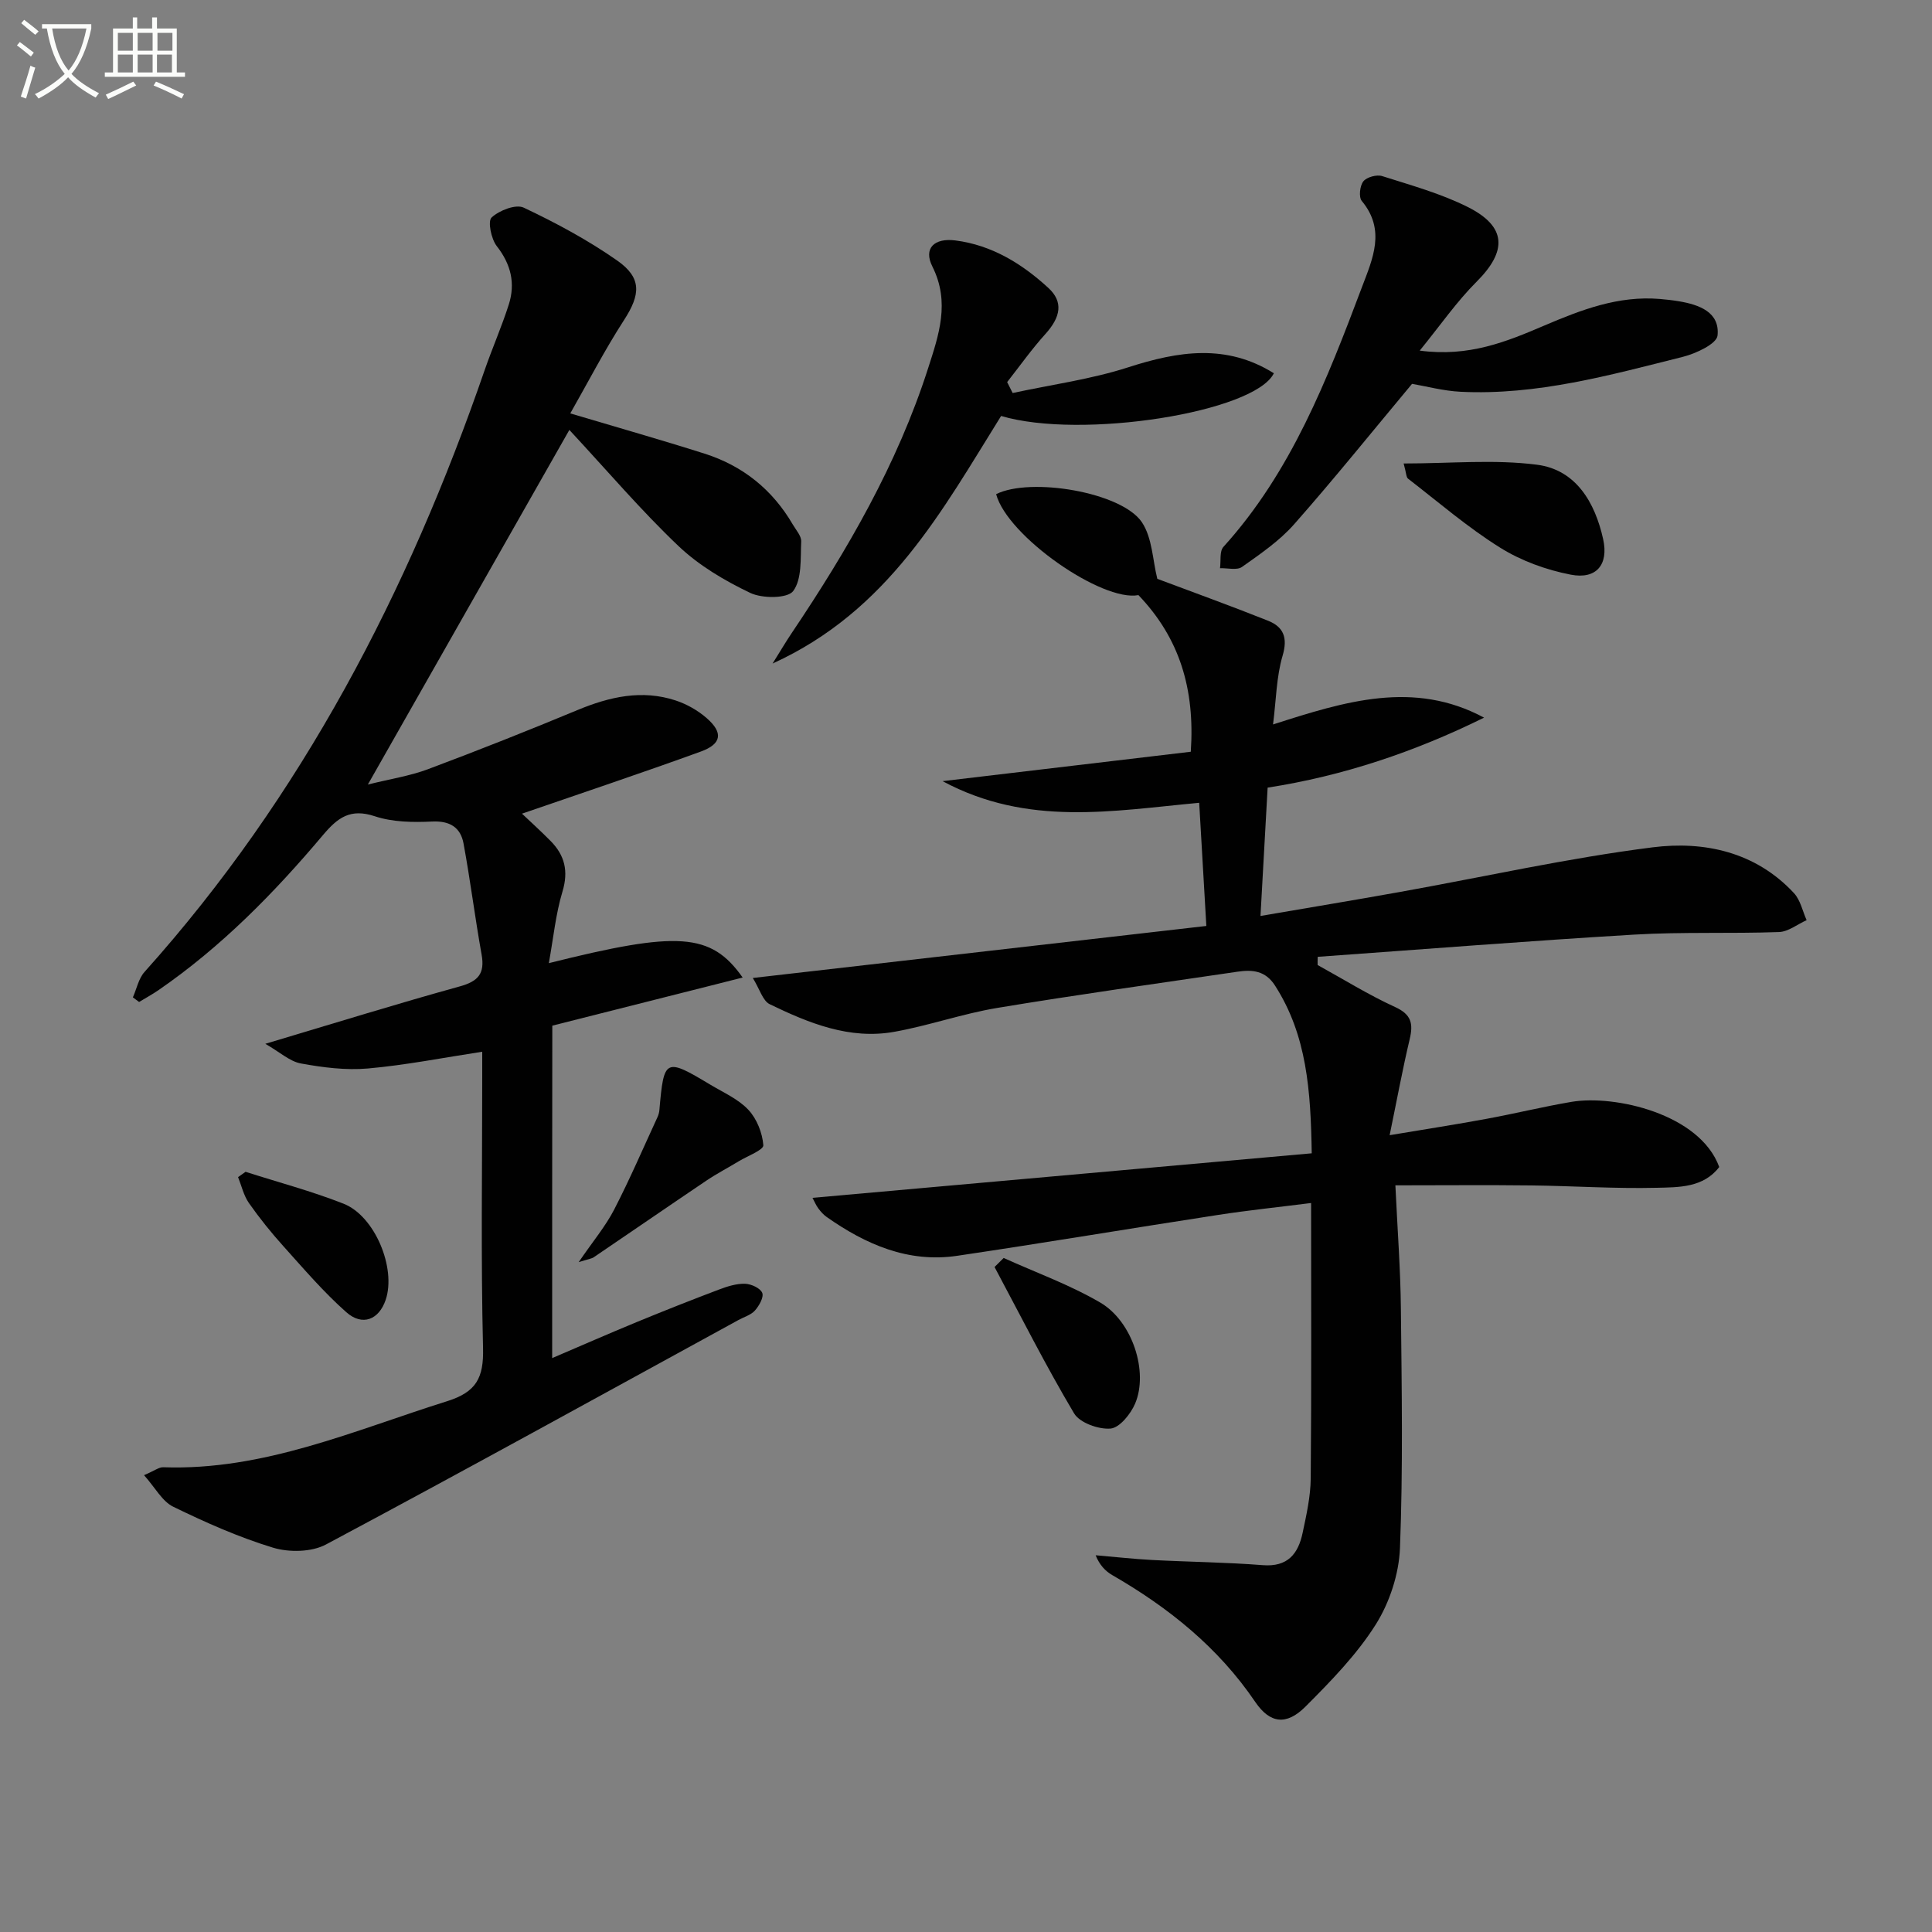
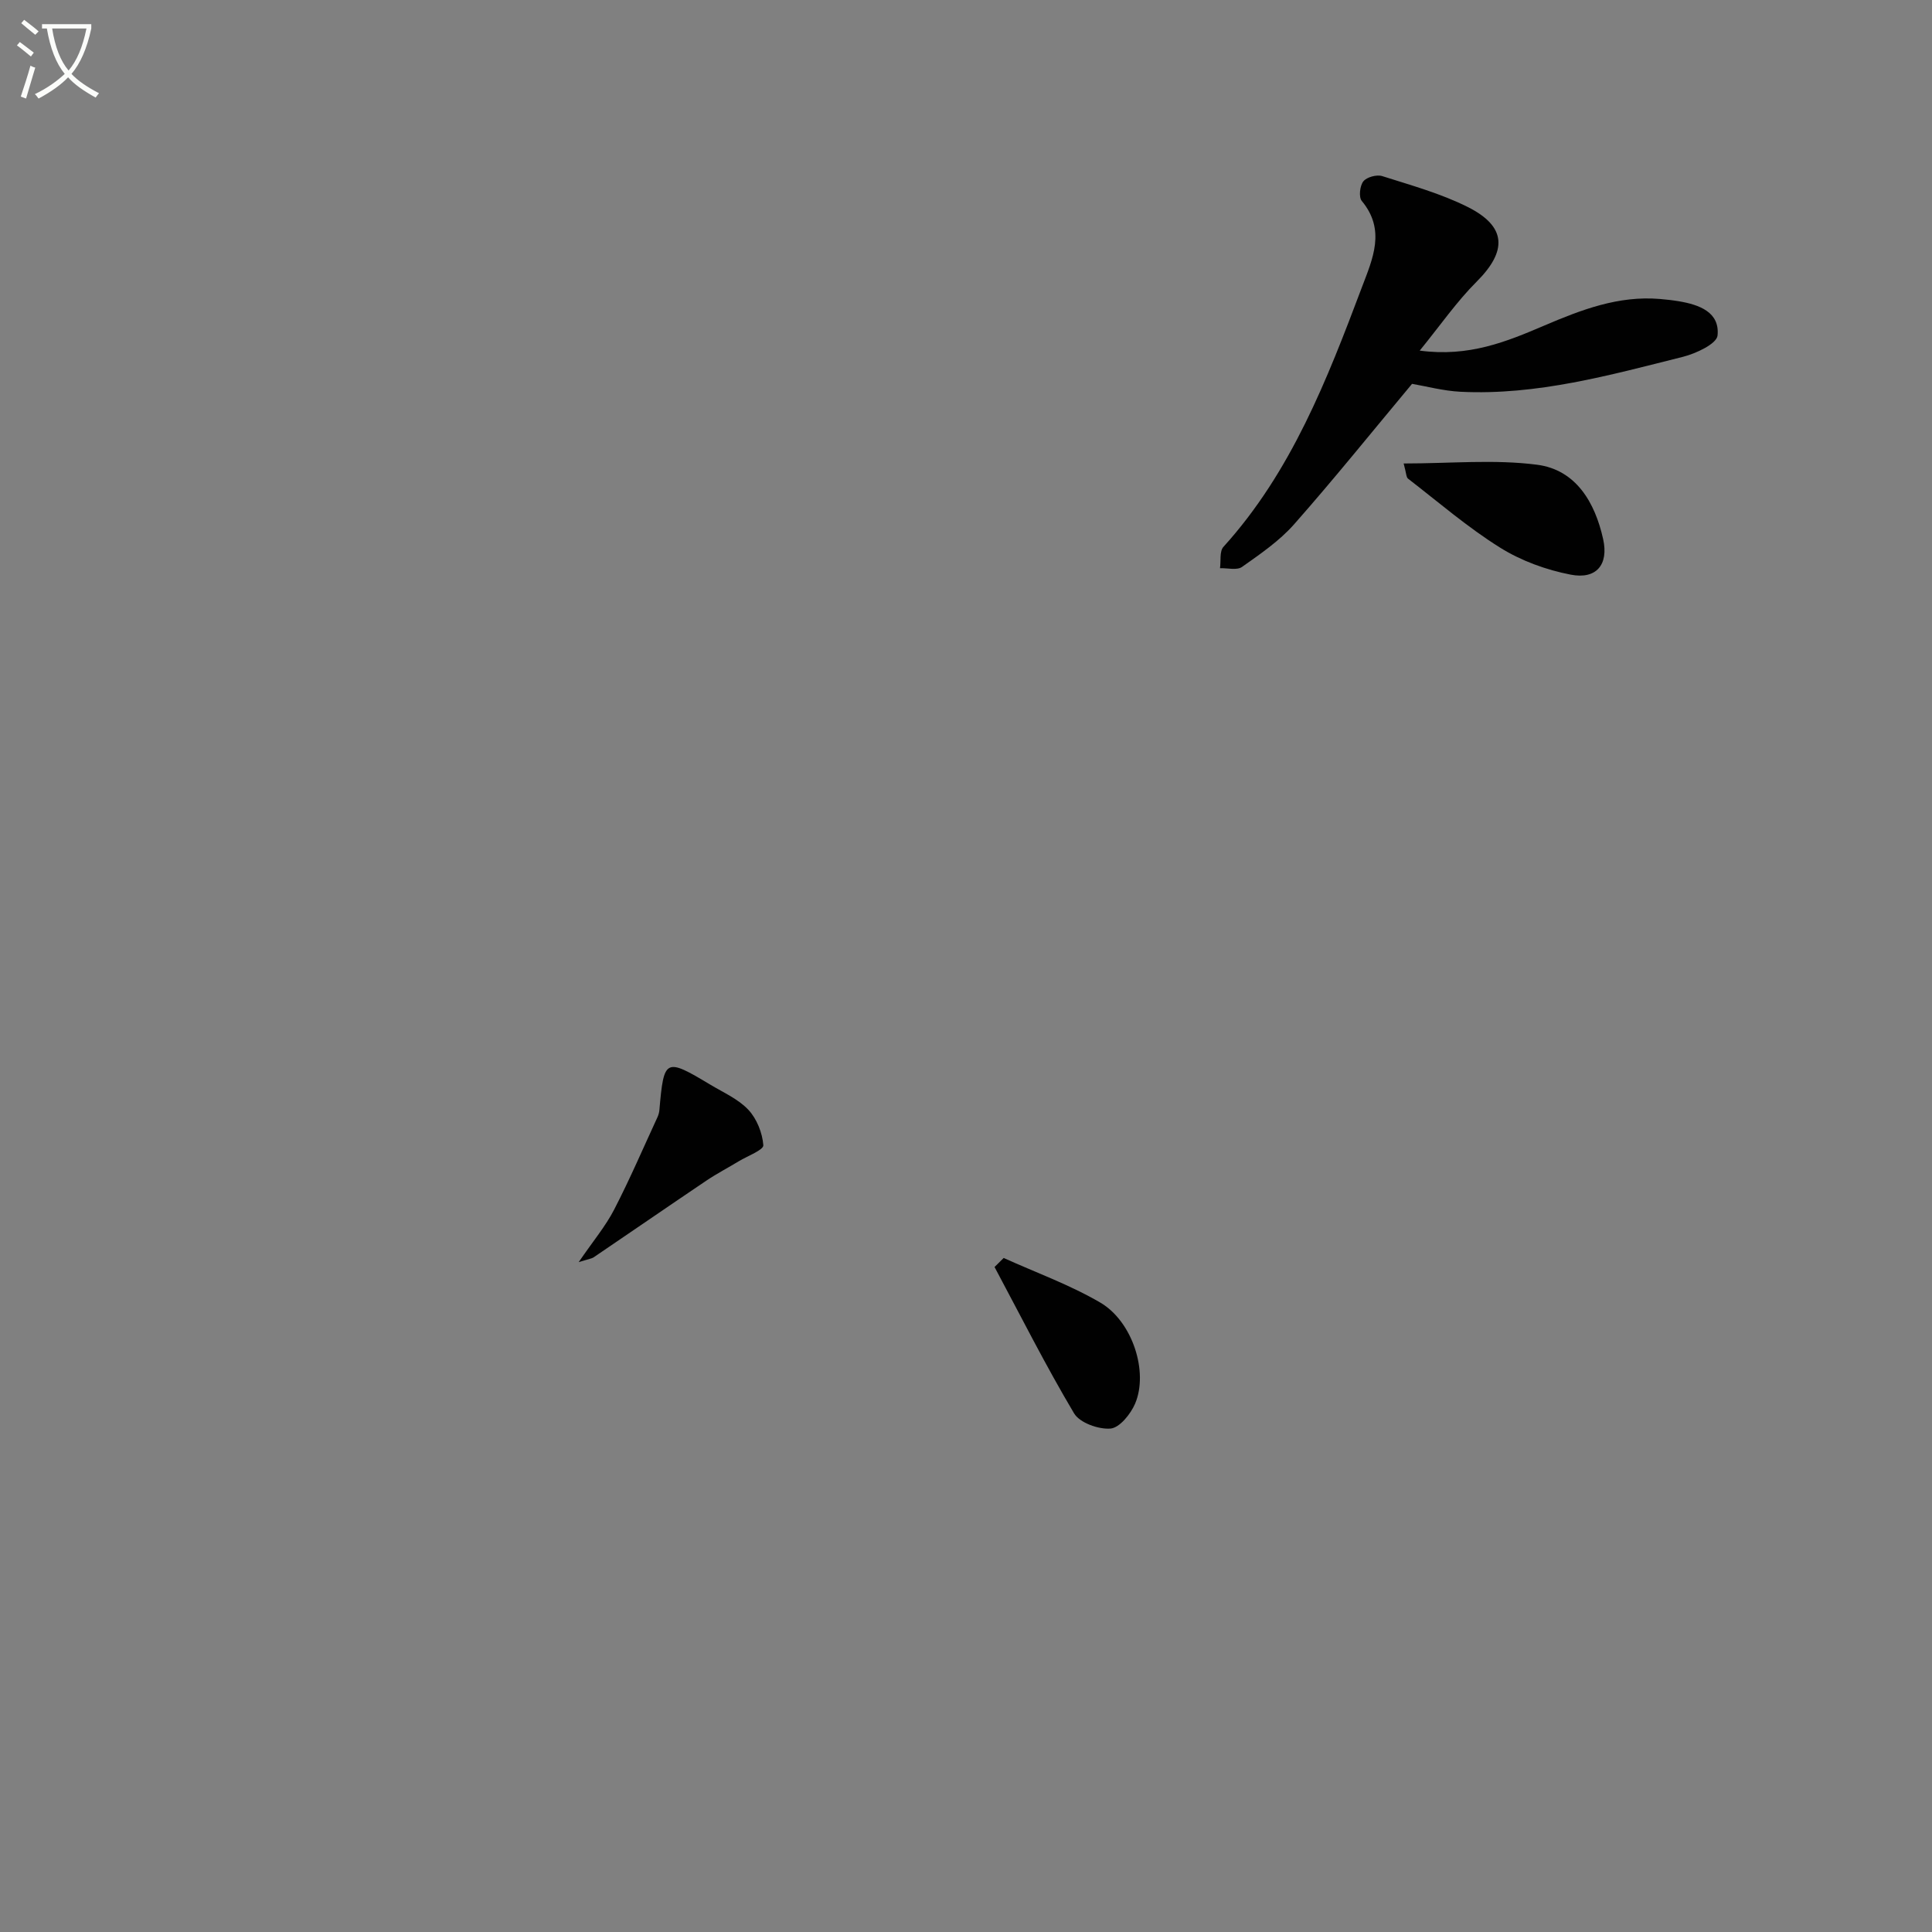
<svg xmlns="http://www.w3.org/2000/svg" enable-background="new 0 0 400 400" viewBox="0 0 400 400">
  <rect x="0" y="0" width="400" height="400" fill="#808080" stroke="none" />
  <path d="m6.4 11.7c-1-.8-1.9-1.6-2.9-2.3l.6-.7c.9.7 1.9 1.4 2.9 2.2zm-2.1 8.3c.7-2.1 1.4-4.2 2-6.4.2.1.6.3 1 .4-.7 2.3-1.3 4.4-1.9 6.4zm3-12.8c-1.1-.9-2.1-1.7-2.9-2.4l.6-.7c1 .8 2 1.5 3 2.4zm1.4-1.3v-.9h10.2v.9c-.9 4.2-2.3 7.3-4.1 9.4 1.3 1.4 3.2 2.7 5.7 4-.2.2-.4.5-.7.9-2.5-1.4-4.4-2.7-5.7-4.2-1.4 1.5-3.5 3-6.1 4.4 0 0 0 0-.1-.1-.3-.4-.5-.7-.7-.8 2.7-1.3 4.7-2.8 6.2-4.2-1.8-2.2-3-5.3-3.7-9.4zm9.2 0h-7.1c.6 3.8 1.7 6.7 3.4 8.7 1.7-2 2.9-4.8 3.7-8.7z" fill="#fbfcfa" />
-   <path d="m31.6 3.6h.9v2.3h4.1v9.1h1.7v.9h-16.6v-.9h1.7v-9.1h4.1v-2.3h.9v2.3h3.1v-2.3zm-4 13.3.6.8c-1.9.9-3.8 1.9-5.8 2.8-.2-.3-.3-.6-.5-.9 2-.9 3.9-1.8 5.7-2.7zm-3.2-10.1v3.7h3.1v-3.7zm0 4.5v3.7h3.1v-3.7zm4.1-4.5v3.7h3.1v-3.7zm0 4.5v3.7h3.1v-3.7zm9.1 9.1c-2.1-1.1-4.1-2-5.8-2.7l.5-.8c2.2.9 4.1 1.8 5.8 2.6zm-1.9-13.6h-3.1v3.7h3.1zm-3.2 4.5v3.7h3.1v-3.7z" fill="#fbfcfa" />
  <g fill="#010101">
-     <path d="m272.8 199.8c5.33 2.93 10.52 6.17 16.03 8.69 3.4 1.55 3.79 3.45 3.03 6.67-1.48 6.22-2.63 12.51-4.15 19.87 7.51-1.26 13.81-2.23 20.07-3.39 5.87-1.08 11.68-2.51 17.57-3.51 8.95-1.52 26.59 2.48 30.6 13.49-3.29 4.3-8.4 4.19-12.99 4.3-8.63.21-17.28-.39-25.92-.49-9.13-.11-18.25-.02-28.14-.02.43 9.21 1.06 17.42 1.14 25.64.17 16.49.45 32.99-.19 49.45-.21 5.39-2.15 11.29-5.03 15.86-3.94 6.24-9.27 11.7-14.53 16.97-3.96 3.97-7.37 3.5-10.41-.97-7.66-11.29-17.94-19.53-29.61-26.26-1.43-.83-2.62-2.08-3.43-4.1 3.9.33 7.8.77 11.71.98 7.63.4 15.29.47 22.9 1.07 5.16.41 7.33-2.36 8.24-6.67.79-3.73 1.65-7.53 1.68-11.31.17-18.78.08-37.56.08-57-6.53.83-12.9 1.49-19.22 2.46-18.03 2.77-36.01 5.8-54.05 8.47-10.14 1.5-18.92-2.34-27.03-8.04-.67-.47-1.24-1.12-1.73-1.78-.48-.65-.79-1.41-1.2-2.18 34.42-3.07 68.66-6.13 103.36-9.22-.21-13-1-24.43-7.59-34.71-2-3.13-4.7-3.34-7.78-2.89-16.59 2.45-33.2 4.75-49.74 7.5-7.17 1.19-14.13 3.66-21.29 4.94-9.27 1.67-17.7-1.78-25.82-5.71-1.43-.69-2.05-3.08-3.5-5.43 31.88-3.66 62.75-7.2 93.9-10.77-.53-9.08-.99-17.12-1.48-25.5-17.94 1.66-35.49 4.99-53.13-4.48 17.85-2.11 34.47-4.08 51.39-6.09.88-13.01-2.32-23.53-10.84-32.43-7.53 1.45-27.15-12.19-29.46-20.9 7.08-3.56 25.98-.44 30.18 5.82 2.16 3.23 2.22 7.86 3.19 11.71 7 2.63 15.02 5.52 22.94 8.68 3.17 1.27 4.11 3.48 3 7.23-1.29 4.37-1.33 9.12-1.98 14.24 14.93-4.8 29.14-9.22 43.69-1.41-14.35 7.08-29.19 12.07-44.81 14.49-.5 9.03-.98 17.45-1.48 26.57 9.98-1.71 19.38-3.27 28.77-4.95 17.47-3.13 34.85-7.04 52.43-9.26 10.66-1.35 21.33.94 29.26 9.49 1.33 1.44 1.77 3.71 2.61 5.59-1.91.86-3.79 2.39-5.72 2.46-9.98.36-19.99-.06-29.95.53-21.86 1.3-43.7 3.04-65.55 4.6-.03.56-.03 1.13-.02 1.7z" />
-     <path d="m114.32 281.18c5.98-2.56 11.71-5.07 17.5-7.46 5.68-2.34 11.39-4.6 17.14-6.77 1.69-.64 3.54-1.21 5.3-1.16 1.26.04 3.15.9 3.55 1.88.37.89-.64 2.68-1.51 3.66-.83.93-2.26 1.33-3.42 1.97-28.43 15.55-56.8 31.22-85.39 46.47-2.98 1.59-7.63 1.67-10.96.66-7.1-2.16-13.98-5.22-20.67-8.48-2.28-1.11-3.72-3.94-6.04-6.53 2.22-.95 3.1-1.67 3.96-1.64 20.85.73 39.52-7.63 58.8-13.68 6.05-1.9 7.57-4.85 7.43-10.94-.46-18.65-.17-37.32-.17-55.98 0-1.82 0-3.63 0-5.43-8.12 1.24-15.87 2.78-23.69 3.47-4.56.4-9.31-.21-13.85-1.04-2.31-.42-4.34-2.34-7.37-4.07 14.35-4.28 27.26-8.29 40.28-11.89 3.83-1.06 5.2-2.68 4.5-6.59-1.37-7.64-2.33-15.36-3.74-22.99-.61-3.33-2.82-4.73-6.52-4.55-3.94.19-8.17.13-11.84-1.09-5.06-1.68-7.67.25-10.74 3.89-10.1 11.99-21.06 23.16-34.06 32.11-1.29.89-2.67 1.63-4.01 2.45-.43-.32-.86-.64-1.29-.96.79-1.77 1.18-3.89 2.41-5.26 32.62-36.38 54.61-78.75 70.43-124.62 1.57-4.54 3.52-8.96 4.98-13.53 1.41-4.4.47-8.36-2.49-12.14-1.15-1.48-1.89-5.14-1.06-5.91 1.58-1.47 5.01-2.81 6.65-2.04 6.69 3.16 13.29 6.71 19.35 10.95 5.17 3.62 4.82 7.07 1.41 12.34-4.01 6.2-7.41 12.8-11.12 19.31 9.76 2.91 18.83 5.48 27.8 8.33 7.92 2.52 14.05 7.44 18.26 14.66.67 1.15 1.8 2.38 1.75 3.53-.17 3.52.19 7.75-1.65 10.25-1.15 1.57-6.39 1.59-8.89.4-5.32-2.54-10.65-5.69-14.89-9.73-7.7-7.32-14.62-15.46-22.57-24.02-14.39 25.32-27.79 48.89-41.72 73.42 4.65-1.16 8.7-1.77 12.46-3.18 10.38-3.89 20.7-7.98 30.94-12.24 6.65-2.76 13.34-4.29 20.35-1.98 2.29.76 4.57 2.05 6.39 3.64 3.46 3.01 3.14 5.35-1.2 6.93-12.28 4.46-24.68 8.6-37.03 12.86 1.52 1.45 3.79 3.49 5.93 5.66 2.92 2.96 3.73 6.22 2.46 10.45-1.42 4.7-1.89 9.68-2.83 14.84 26.69-6.69 33.56-6.34 40.13 2.98-13.35 3.37-26.24 6.63-39.41 9.96-.03 22.83-.03 45.57-.03 68.83z" />
    <path d="m293.94 72.59c10.19 1.37 18.02-1.87 25.75-5.17 7.7-3.29 15.4-6.25 23.99-5.52 1.32.11 2.64.26 3.95.48 4.19.71 8.46 2.25 7.97 7.08-.17 1.73-4.47 3.74-7.18 4.42-15.12 3.79-30.22 8.01-46.04 7.23-3.58-.18-7.13-1.15-10.03-1.64-8.2 9.82-16.1 19.65-24.43 29.09-3.04 3.44-6.99 6.14-10.78 8.82-1.05.74-3.01.21-4.55.26.21-1.5-.13-3.5.71-4.42 14.07-15.54 21.46-34.63 28.68-53.78 2.21-5.85 4.98-11.81-.04-17.84-.66-.79-.4-3.15.33-4.06.71-.88 2.77-1.44 3.9-1.08 5.98 1.9 12.13 3.6 17.7 6.39 8.08 4.05 8.21 9.11 1.86 15.46-4.13 4.12-7.5 9.01-11.79 14.28z" />
-     <path d="m209.66 81.37c8-1.73 16.2-2.83 23.95-5.33 10.38-3.35 20.3-4.91 30.13 1.24-3.99 8.1-39.9 13.77-56.47 8.84-12.19 19.54-23.29 40.32-47.32 51.26 1.78-2.85 2.81-4.6 3.95-6.29 11.54-17.16 21.86-34.95 28.23-54.77 2.23-6.94 4.63-13.73.9-21.16-1.88-3.75.4-5.94 4.77-5.38 7.56.97 13.78 4.81 19.24 9.82 3.17 2.9 2.56 6.05-.6 9.55-2.84 3.14-5.3 6.63-7.92 9.96.37.76.76 1.51 1.14 2.26z" />
    <path d="m290.61 95.96c9.66 0 18.78-.89 27.64.26 8.06 1.05 11.98 7.83 13.66 15.38 1.18 5.29-1.39 8.4-6.69 7.38-5.08-.98-10.28-2.87-14.66-5.61-6.71-4.19-12.76-9.42-19.04-14.27-.39-.3-.35-1.13-.91-3.14z" />
    <path d="m119.81 261.31c3.03-4.42 5.57-7.44 7.34-10.87 3.24-6.27 6.03-12.77 8.99-19.18.2-.44.34-.95.38-1.43.93-10.72 1.2-10.87 10.58-5.24 2.7 1.62 5.76 2.96 7.85 5.19 1.74 1.86 2.9 4.79 3.09 7.33.07.97-3.26 2.22-5.06 3.3-2.24 1.36-4.57 2.57-6.74 4.03-7.79 5.25-15.53 10.59-23.31 15.86-.46.31-1.09.37-3.12 1.01z" />
    <path d="m207.8 260.45c6.7 3.03 13.7 5.55 20.01 9.24 6.68 3.92 10 14.36 7.2 20.92-.92 2.16-3.22 5-5.09 5.16-2.49.2-6.38-1.19-7.55-3.16-5.87-9.87-11.04-20.15-16.46-30.29.62-.62 1.26-1.25 1.89-1.87z" />
-     <path d="m50.84 242.61c6.77 2.17 13.68 4 20.28 6.6 6.52 2.56 10.94 13.38 8.73 19.91-1.39 4.1-4.8 5.52-8.15 2.56-4.7-4.16-8.82-8.99-13.03-13.67-2.55-2.83-4.95-5.82-7.14-8.94-1.08-1.55-1.52-3.56-2.24-5.36.52-.37 1.04-.74 1.55-1.1z" />
  </g>
</svg>